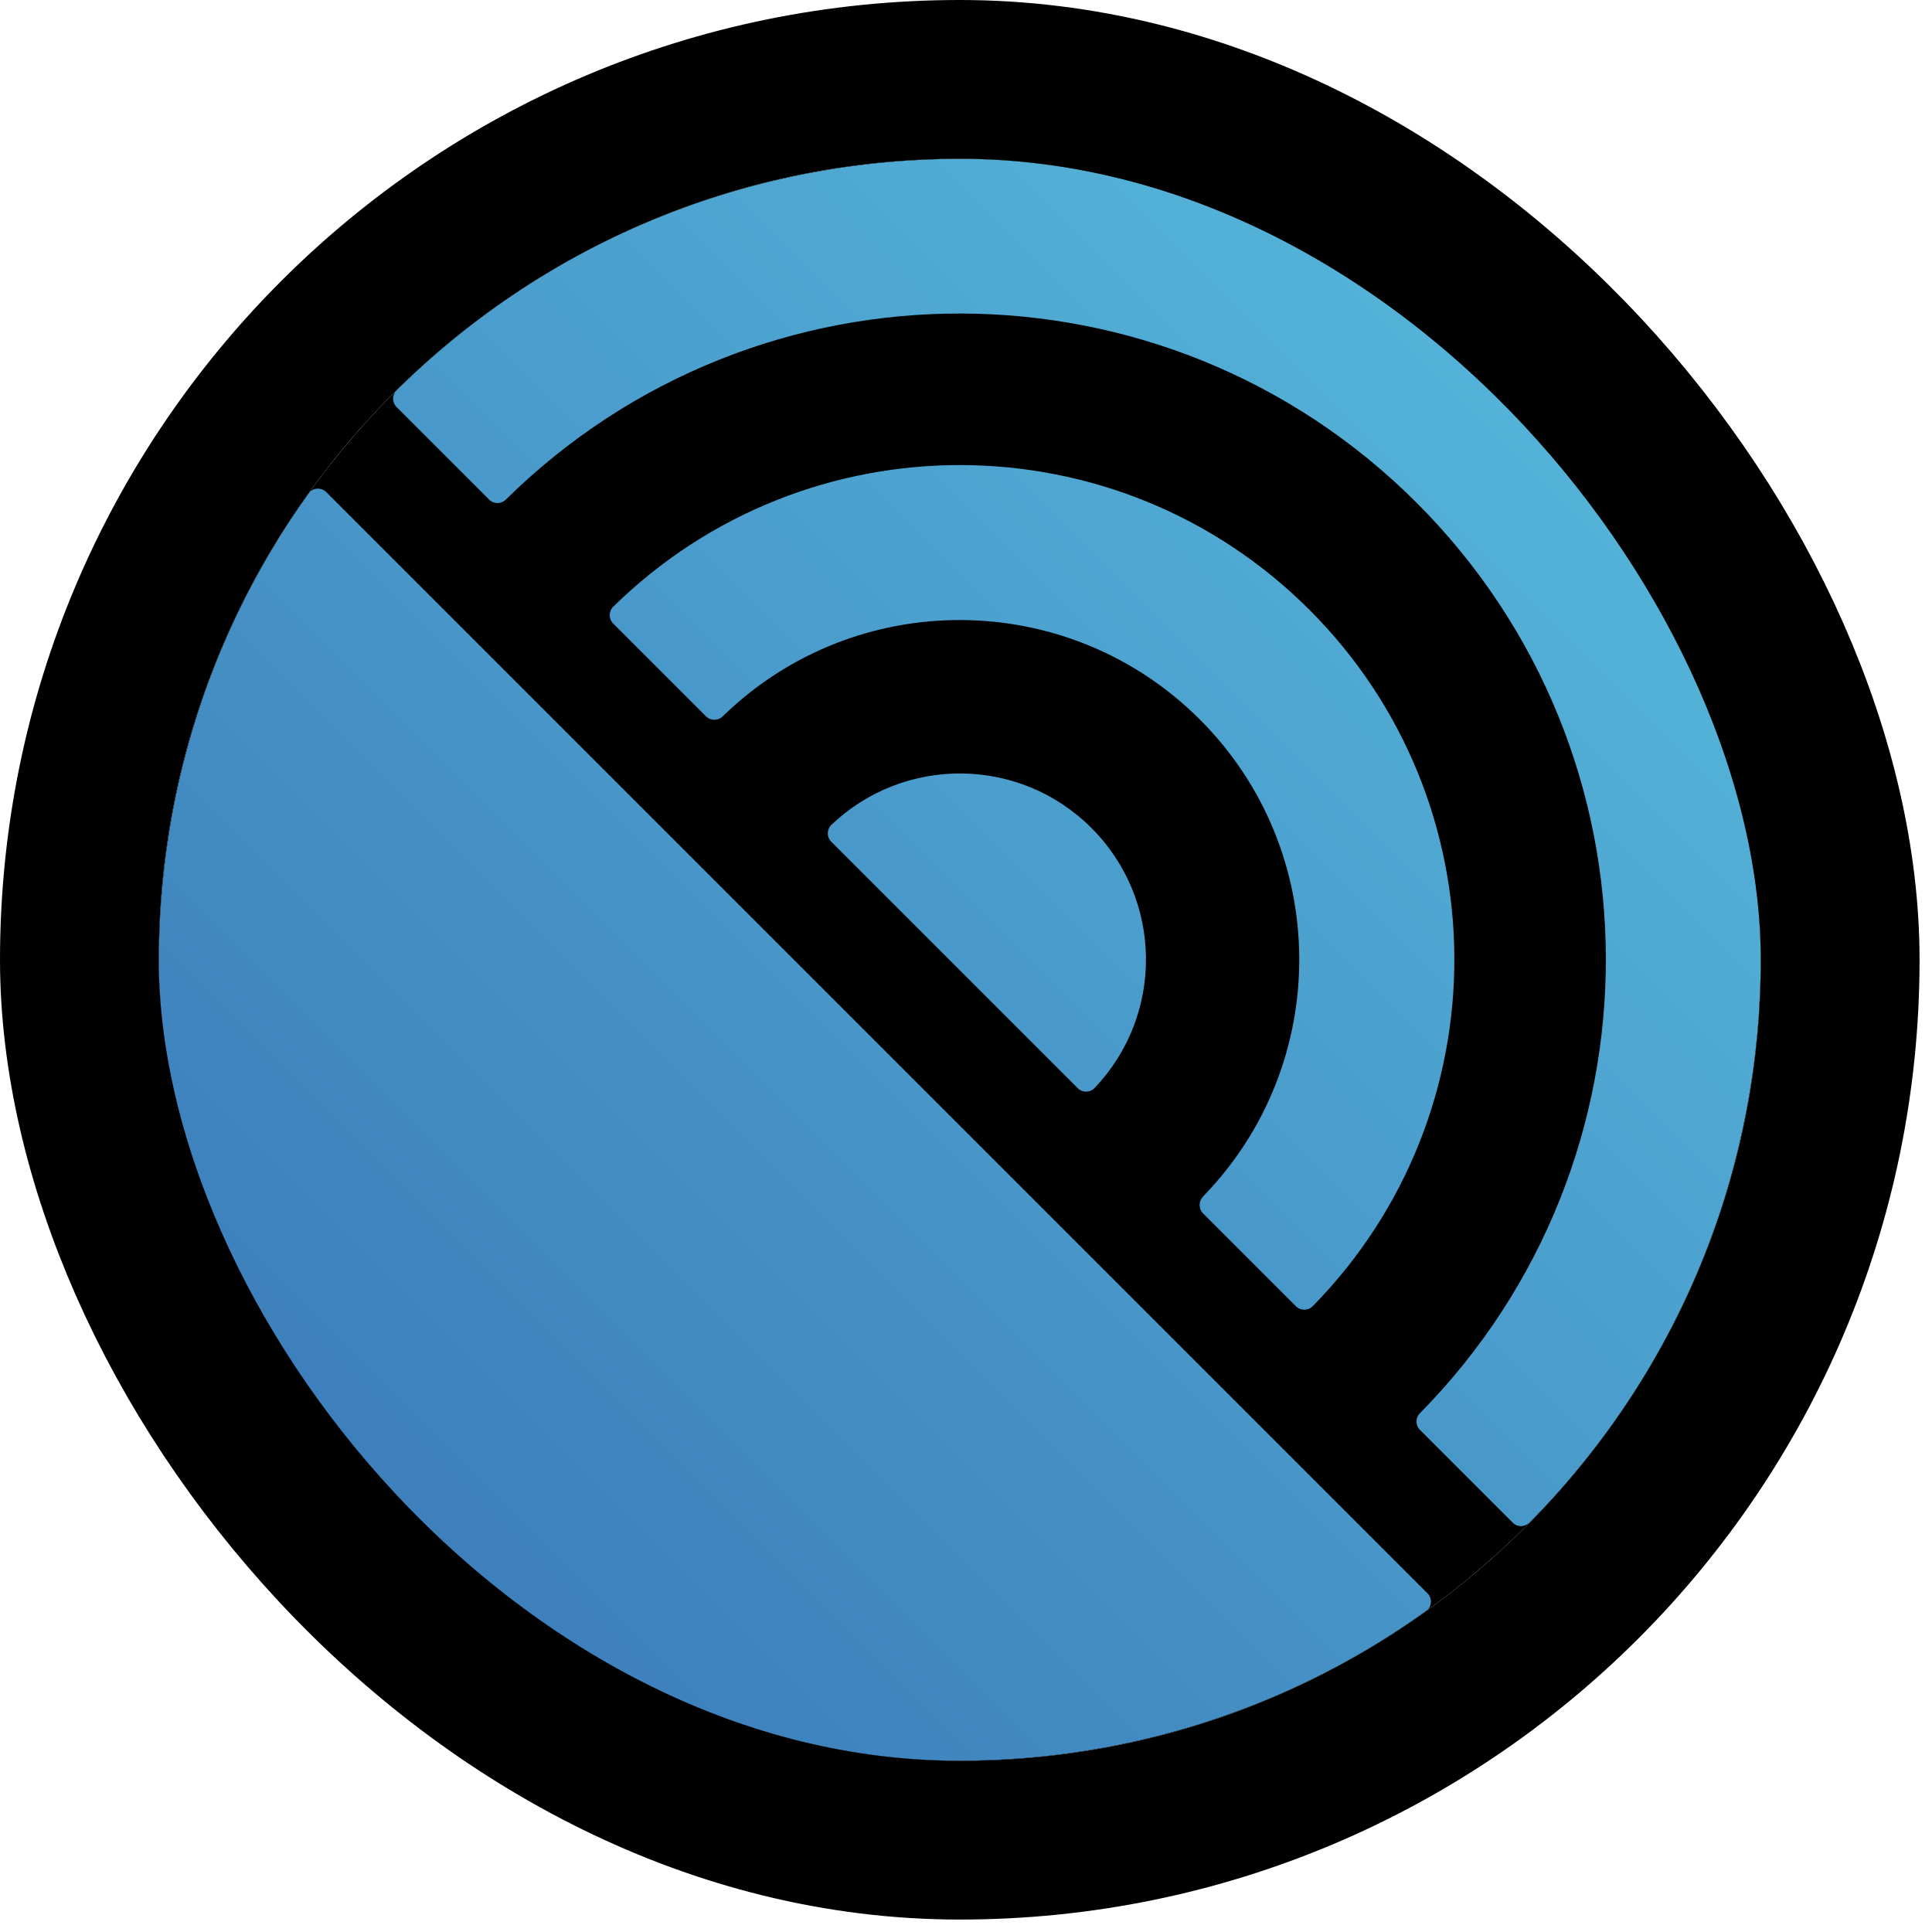
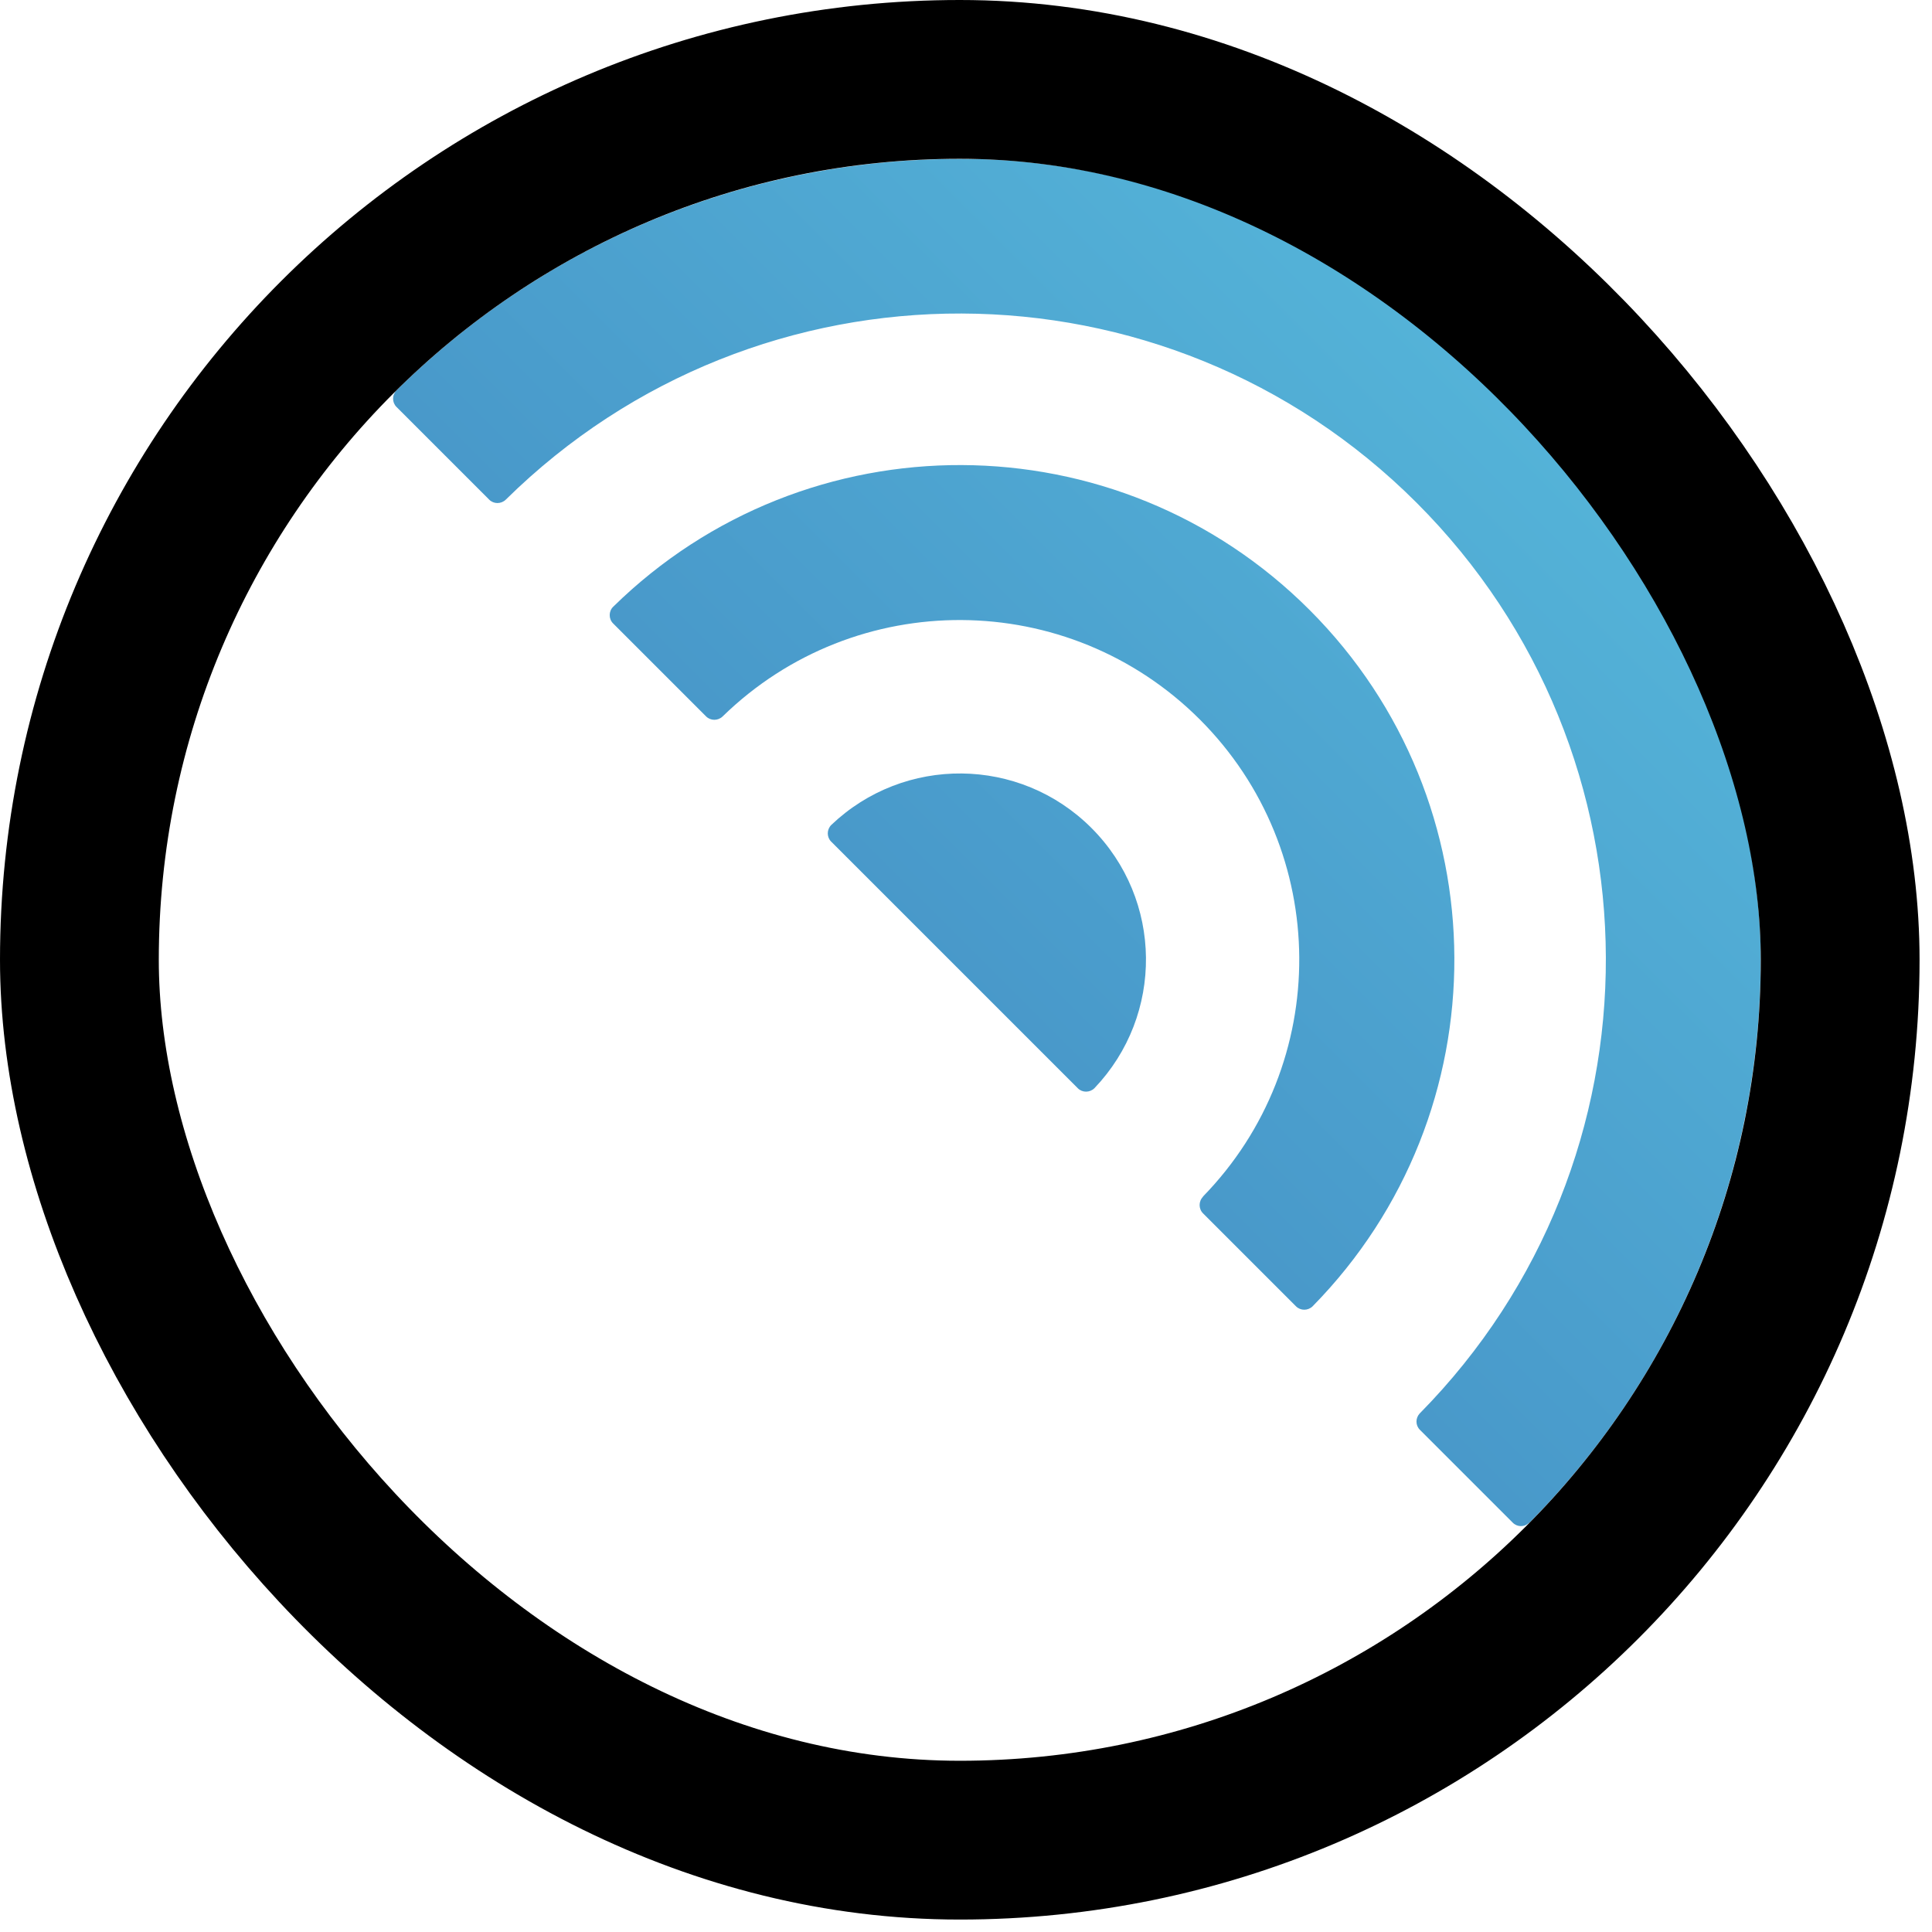
<svg xmlns="http://www.w3.org/2000/svg" width="146" height="146" viewBox="0 0 146 146" fill="none">
  <g clip-path="url(#clip0_559_555)">
-     <rect x="12" y="12" width="121.06" height="121.06" rx="60.53" fill="black" />
    <path d="M115.56 115.09C115.56 115.09 115.57 115.08 115.58 115.07C138.96 91.41 138.88 53.28 115.33 29.73C91.78 6.18 53.62 6.1 29.96 29.5C29.62 29.85 29.62 30.41 29.96 30.75L36.97 37.76C37.31 38.1 37.87 38.1 38.22 37.76C57.31 18.93 88.05 19 107.05 37.99C126.04 56.98 126.12 87.7 107.3 106.8C107.3 106.8 107.29 106.82 107.28 106.82C106.96 107.17 106.96 107.71 107.3 108.05L114.32 115.07C114.66 115.41 115.2 115.41 115.54 115.09H115.56Z" fill="url(#paint0_linear_559_555)" />
    <path d="M82.71 82.23C87.97 76.71 87.9 67.99 82.48 62.57C77.06 57.15 68.33 57.08 62.81 62.35C62.47 62.7 62.47 63.26 62.81 63.6L81.45 82.24C81.79 82.58 82.35 82.58 82.7 82.24L82.71 82.23Z" fill="url(#paint1_linear_559_555)" />
-     <path d="M107.88 121.66C108.22 121.32 108.22 120.75 107.88 120.41L24.65 37.18C24.31 36.84 23.74 36.84 23.4 37.18C6.34 60.84 8.44 94.04 29.73 115.33C51.02 136.62 84.23 138.73 107.88 121.66Z" fill="url(#paint2_linear_559_555)" />
-     <path d="M90.91 90.44C90.57 90.78 90.57 91.35 90.91 91.69L97.94 98.72C98.28 99.06 98.84 99.06 99.19 98.72C113.55 84.1 113.48 60.61 98.96 46.09C84.44 31.57 60.95 31.5 46.33 45.86C45.99 46.2 45.99 46.77 46.33 47.11L53.36 54.14C53.7 54.48 54.26 54.48 54.61 54.14C64.65 44.35 80.72 44.43 90.67 54.37C100.61 64.31 100.69 80.39 90.9 90.43L90.91 90.44Z" fill="url(#paint3_linear_559_555)" />
+     <path d="M90.91 90.44C90.57 90.78 90.57 91.35 90.91 91.69L97.94 98.72C98.28 99.06 98.84 99.06 99.19 98.72C113.55 84.1 113.48 60.61 98.96 46.09C84.44 31.57 60.95 31.5 46.33 45.86C45.99 46.2 45.99 46.77 46.33 47.11L53.36 54.14C53.7 54.48 54.26 54.48 54.61 54.14C64.65 44.35 80.72 44.43 90.67 54.37C100.61 64.31 100.69 80.39 90.9 90.43L90.91 90.44" fill="url(#paint3_linear_559_555)" />
  </g>
  <rect x="6" y="6" width="133.06" height="133.06" rx="66.53" stroke="black" stroke-width="12" />
  <defs>
    <linearGradient id="paint0_linear_559_555" x1="12" y1="133" x2="133" y2="12" gradientUnits="userSpaceOnUse">
      <stop stop-color="#3874B6" />
      <stop offset="1" stop-color="#59BEDE" />
    </linearGradient>
    <linearGradient id="paint1_linear_559_555" x1="12" y1="133" x2="133" y2="12" gradientUnits="userSpaceOnUse">
      <stop stop-color="#3874B6" />
      <stop offset="1" stop-color="#59BEDE" />
    </linearGradient>
    <linearGradient id="paint2_linear_559_555" x1="12" y1="133" x2="133" y2="12" gradientUnits="userSpaceOnUse">
      <stop stop-color="#3874B6" />
      <stop offset="1" stop-color="#59BEDE" />
    </linearGradient>
    <linearGradient id="paint3_linear_559_555" x1="12" y1="133" x2="133" y2="12" gradientUnits="userSpaceOnUse">
      <stop stop-color="#3874B6" />
      <stop offset="1" stop-color="#59BEDE" />
    </linearGradient>
    <clipPath id="clip0_559_555">
      <rect x="12" y="12" width="121.06" height="121.06" rx="60.53" fill="white" />
    </clipPath>
  </defs>
</svg>